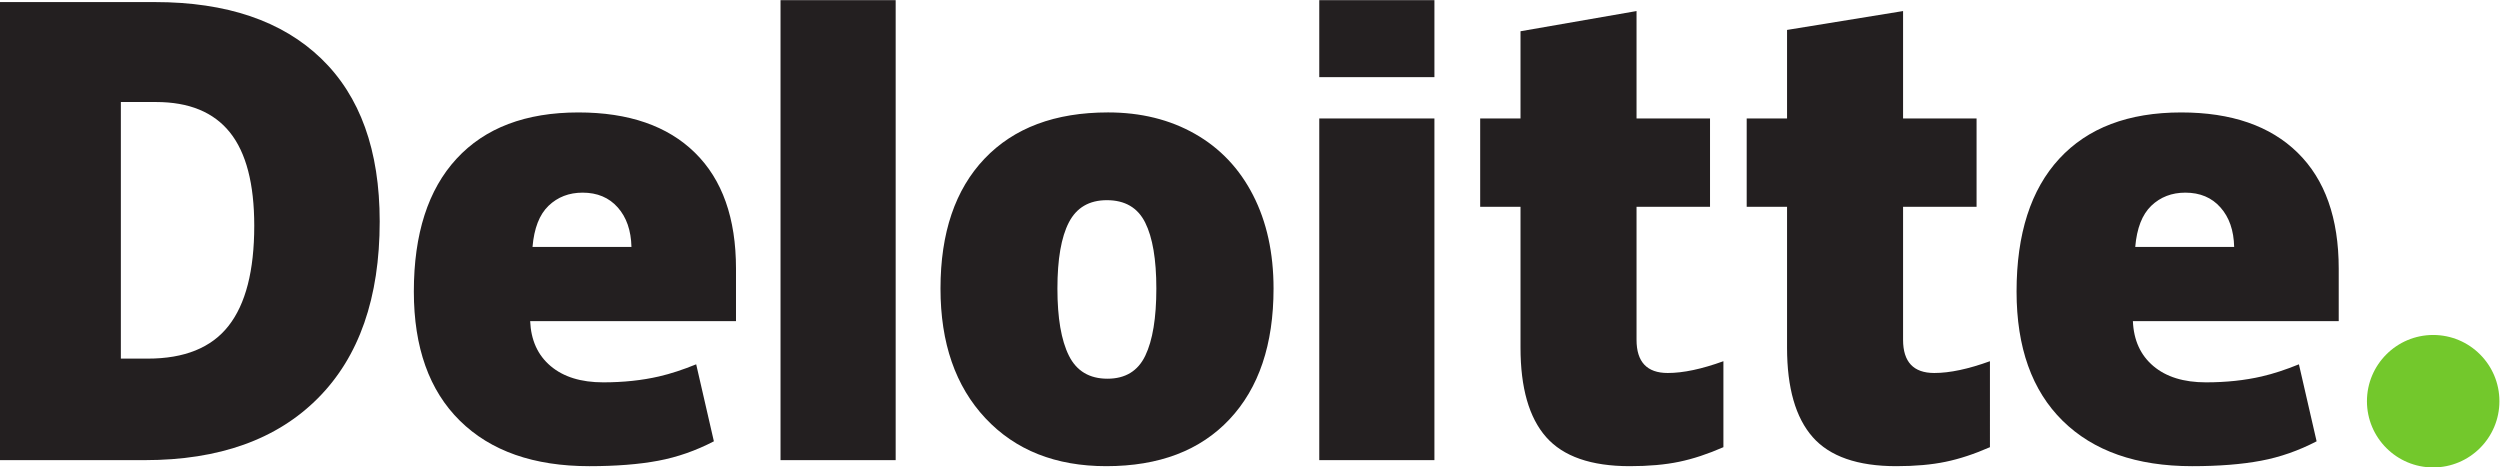
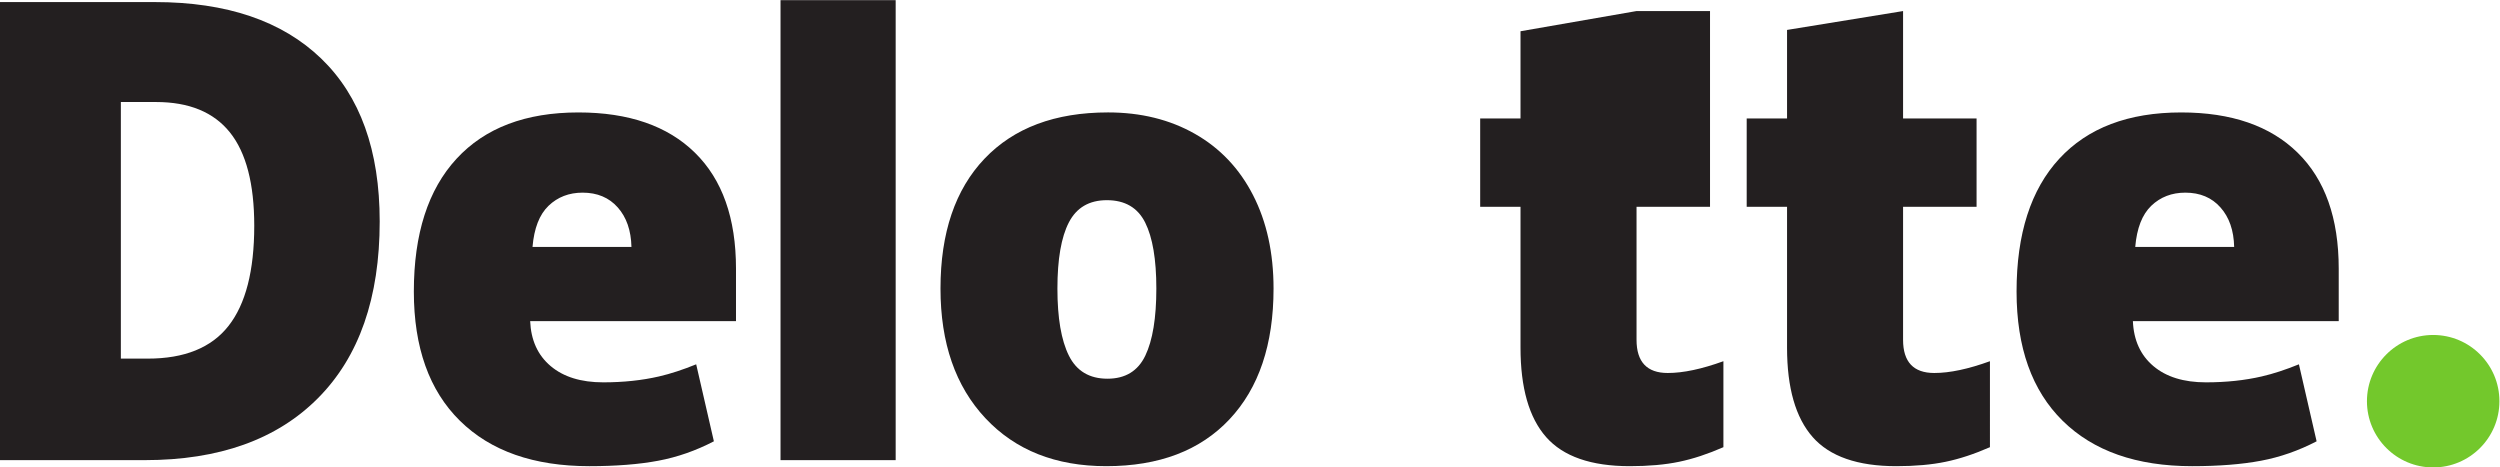
<svg xmlns="http://www.w3.org/2000/svg" xmlns:ns1="http://sodipodi.sourceforge.net/DTD/sodipodi-0.dtd" xmlns:ns2="http://www.inkscape.org/namespaces/inkscape" version="1.1" id="svg2" width="377.947" height="70.667" viewBox="0 0 377.947 70.667" ns1:docname="DEL_PRI_CMYK.eps">
  <defs id="defs6" />
  <ns1:namedview id="namedview4" pagecolor="#ffffff" bordercolor="#000000" borderopacity="0.25" ns2:showpageshadow="2" ns2:pageopacity="0.0" ns2:pagecheckerboard="0" ns2:deskcolor="#d1d1d1" />
  <g id="g8" ns2:groupmode="layer" ns2:label="ink_ext_XXXXXX" transform="matrix(1.333,0,0,-1.333,0,70.667)">
    <g id="g10" transform="scale(0.1)">
      <path d="m 2684.41,75.113 c 0,41.465 33.69,75.121 75.12,75.121 41.49,0 75.12,-33.656 75.12,-75.121 C 2834.65,33.637 2801.02,0 2759.53,0 c -41.43,0 -75.12,33.637 -75.12,75.113" style="fill:#73c82c;fill-opacity:1;fill-rule:nonzero;stroke:none" id="path12" />
      <path d="m 288.355,274.082 c 0,47.59 -9.191,82.891 -27.589,105.887 -18.399,22.969 -46.301,34.465 -83.809,34.465 H 137.066 V 123.418 h 30.532 c 41.644,0 72.179,12.363 91.601,37.137 19.43,24.738 29.156,62.597 29.156,113.527 m 142.27,4.949 c 0,-86.679 -23.324,-153.496 -69.93,-200.379 C 314.086,31.727 248.566,8.281 164.121,8.281 H 0 V 527.781 h 175.578 c 81.43,0 144.301,-21.336 188.606,-63.965 44.285,-42.644 66.441,-104.218 66.441,-184.785" style="fill:#231f20;fill-opacity:1;fill-rule:nonzero;stroke:none" id="path14" />
      <path d="M 885.211,8.281 H 1015.8 V 529.961 H 885.211 V 8.281" style="fill:#231f20;fill-opacity:1;fill-rule:nonzero;stroke:none" id="path16" />
      <path d="m 1199.24,202.871 c 0,-33.273 4.33,-58.644 13.02,-76.074 8.69,-17.442 23.26,-26.16 43.74,-26.16 20.27,0 34.58,8.718 42.93,26.16 8.35,17.43 12.51,42.801 12.51,76.074 0,33.086 -4.22,58.035 -12.68,74.891 -8.47,16.886 -22.93,25.343 -43.43,25.343 -20.04,0 -34.38,-8.41 -43.07,-25.156 -8.69,-16.758 -13.02,-41.777 -13.02,-75.078 m 245.12,0 c 0,-63.359 -16.62,-112.805 -49.93,-148.242 -33.27,-35.457 -79.87,-53.184 -139.75,-53.184 -57.45,0 -103.15,18.125 -137.09,54.383 -33.98,36.25 -50.95,85.258 -50.95,147.043 0,63.176 16.63,112.266 49.93,147.266 33.29,34.992 80,52.492 140.12,52.492 37.16,0 70.02,-8.098 98.51,-24.301 28.5,-16.191 50.48,-39.383 65.96,-69.609 15.47,-30.172 23.2,-65.477 23.2,-105.848" style="fill:#231f20;fill-opacity:1;fill-rule:nonzero;stroke:none" id="path18" />
-       <path d="m 1496.21,8.281 h 130.6 V 395.781 h -130.6 V 8.281" style="fill:#231f20;fill-opacity:1;fill-rule:nonzero;stroke:none" id="path20" />
-       <path d="m 1496.21,442.645 h 130.6 v 87.316 h -130.6 v -87.316" style="fill:#231f20;fill-opacity:1;fill-rule:nonzero;stroke:none" id="path22" />
-       <path d="m 1891.43,107.117 c 17.61,0 38.63,4.477 63.13,13.36 V 22.977 c -17.62,-7.715 -34.35,-13.27 -50.26,-16.559 -15.91,-3.324 -34.58,-4.973 -55.96,-4.973 -43.85,0 -75.47,11.016 -94.86,33.019 -19.34,21.988 -29.03,55.789 -29.03,101.375 v 159.734 h -45.74 v 100.188 h 45.74 v 98.933 l 131.59,22.903 V 395.762 h 83.34 V 295.574 h -83.34 V 144.746 c 0,-25.078 11.81,-37.629 35.39,-37.629" style="fill:#231f20;fill-opacity:1;fill-rule:nonzero;stroke:none" id="path24" />
+       <path d="m 1891.43,107.117 c 17.61,0 38.63,4.477 63.13,13.36 V 22.977 c -17.62,-7.715 -34.35,-13.27 -50.26,-16.559 -15.91,-3.324 -34.58,-4.973 -55.96,-4.973 -43.85,0 -75.47,11.016 -94.86,33.019 -19.34,21.988 -29.03,55.789 -29.03,101.375 v 159.734 h -45.74 v 100.188 h 45.74 v 98.933 l 131.59,22.903 h 83.34 V 295.574 h -83.34 V 144.746 c 0,-25.078 11.81,-37.629 35.39,-37.629" style="fill:#231f20;fill-opacity:1;fill-rule:nonzero;stroke:none" id="path24" />
      <path d="m 2193.7,107.117 c 17.62,0 38.62,4.477 63.14,13.36 V 22.977 c -17.59,-7.715 -34.36,-13.27 -50.27,-16.559 -15.94,-3.324 -34.55,-4.973 -55.95,-4.973 -43.85,0 -75.47,11.016 -94.84,33.019 -19.36,21.988 -29.05,55.789 -29.05,101.375 v 159.734 h -45.77 v 100.188 h 45.77 v 100.437 l 131.59,21.399 V 395.762 h 83.36 V 295.574 h -83.36 V 144.746 c 0,-25.078 11.8,-37.629 35.38,-37.629" style="fill:#231f20;fill-opacity:1;fill-rule:nonzero;stroke:none" id="path26" />
      <path d="m 2421.63,250.078 c 1.79,21.211 7.84,36.758 18.19,46.699 10.39,9.911 23.23,14.871 38.58,14.871 16.72,0 30.03,-5.585 39.9,-16.777 9.94,-11.16 15.11,-26.094 15.52,-44.793 z m 184.17,106.875 c -31.03,30.438 -75.08,45.664 -132.06,45.664 -59.89,0 -105.98,-17.488 -138.29,-52.5 -32.27,-34.988 -48.42,-85.207 -48.42,-150.644 0,-63.379 17.44,-112.246 52.27,-146.551 34.86,-34.309 83.79,-51.477 146.8,-51.477 30.28,0 56.32,2.07 78.14,6.172 21.69,4.07 42.7,11.414 63.08,22.031 l -20.07,87.317 c -14.82,-6.047 -28.91,-10.695 -42.2,-13.762 -19.23,-4.453 -40.32,-6.691 -63.26,-6.691 -25.18,0 -45.05,6.156 -59.62,18.468 -14.56,12.317 -22.33,29.317 -23.21,50.977 h 233.44 v 59.481 c 0,57.238 -15.54,101.085 -46.6,131.515" style="fill:#231f20;fill-opacity:1;fill-rule:nonzero;stroke:none" id="path28" />
      <path d="m 603.941,250.078 c 1.782,21.211 7.852,36.758 18.204,46.699 10.359,9.911 23.203,14.871 38.582,14.871 16.687,0 29.996,-5.585 39.898,-16.777 9.914,-11.16 15.082,-26.094 15.527,-44.793 z m 184.188,106.875 c -31.047,30.438 -75.086,45.664 -132.094,45.664 -59.89,0 -105.976,-17.488 -138.25,-52.5 -32.289,-34.988 -48.437,-85.207 -48.437,-150.644 0,-63.379 17.422,-112.246 52.277,-146.551 34.84,-34.309 83.77,-51.477 146.785,-51.477 30.266,0 56.32,2.07 78.145,6.172 21.683,4.07 42.699,11.414 63.074,22.031 l -20.066,87.317 c -14.817,-6.047 -28.899,-10.695 -42.184,-13.762 -19.254,-4.453 -40.344,-6.691 -63.277,-6.691 -25.157,0 -45.047,6.156 -59.618,18.468 -14.582,12.317 -22.32,29.317 -23.214,50.977 h 233.437 v 59.481 c 0,57.238 -15.512,101.085 -46.578,131.515" style="fill:#231f20;fill-opacity:1;fill-rule:nonzero;stroke:none" id="path30" />
    </g>
  </g>
</svg>